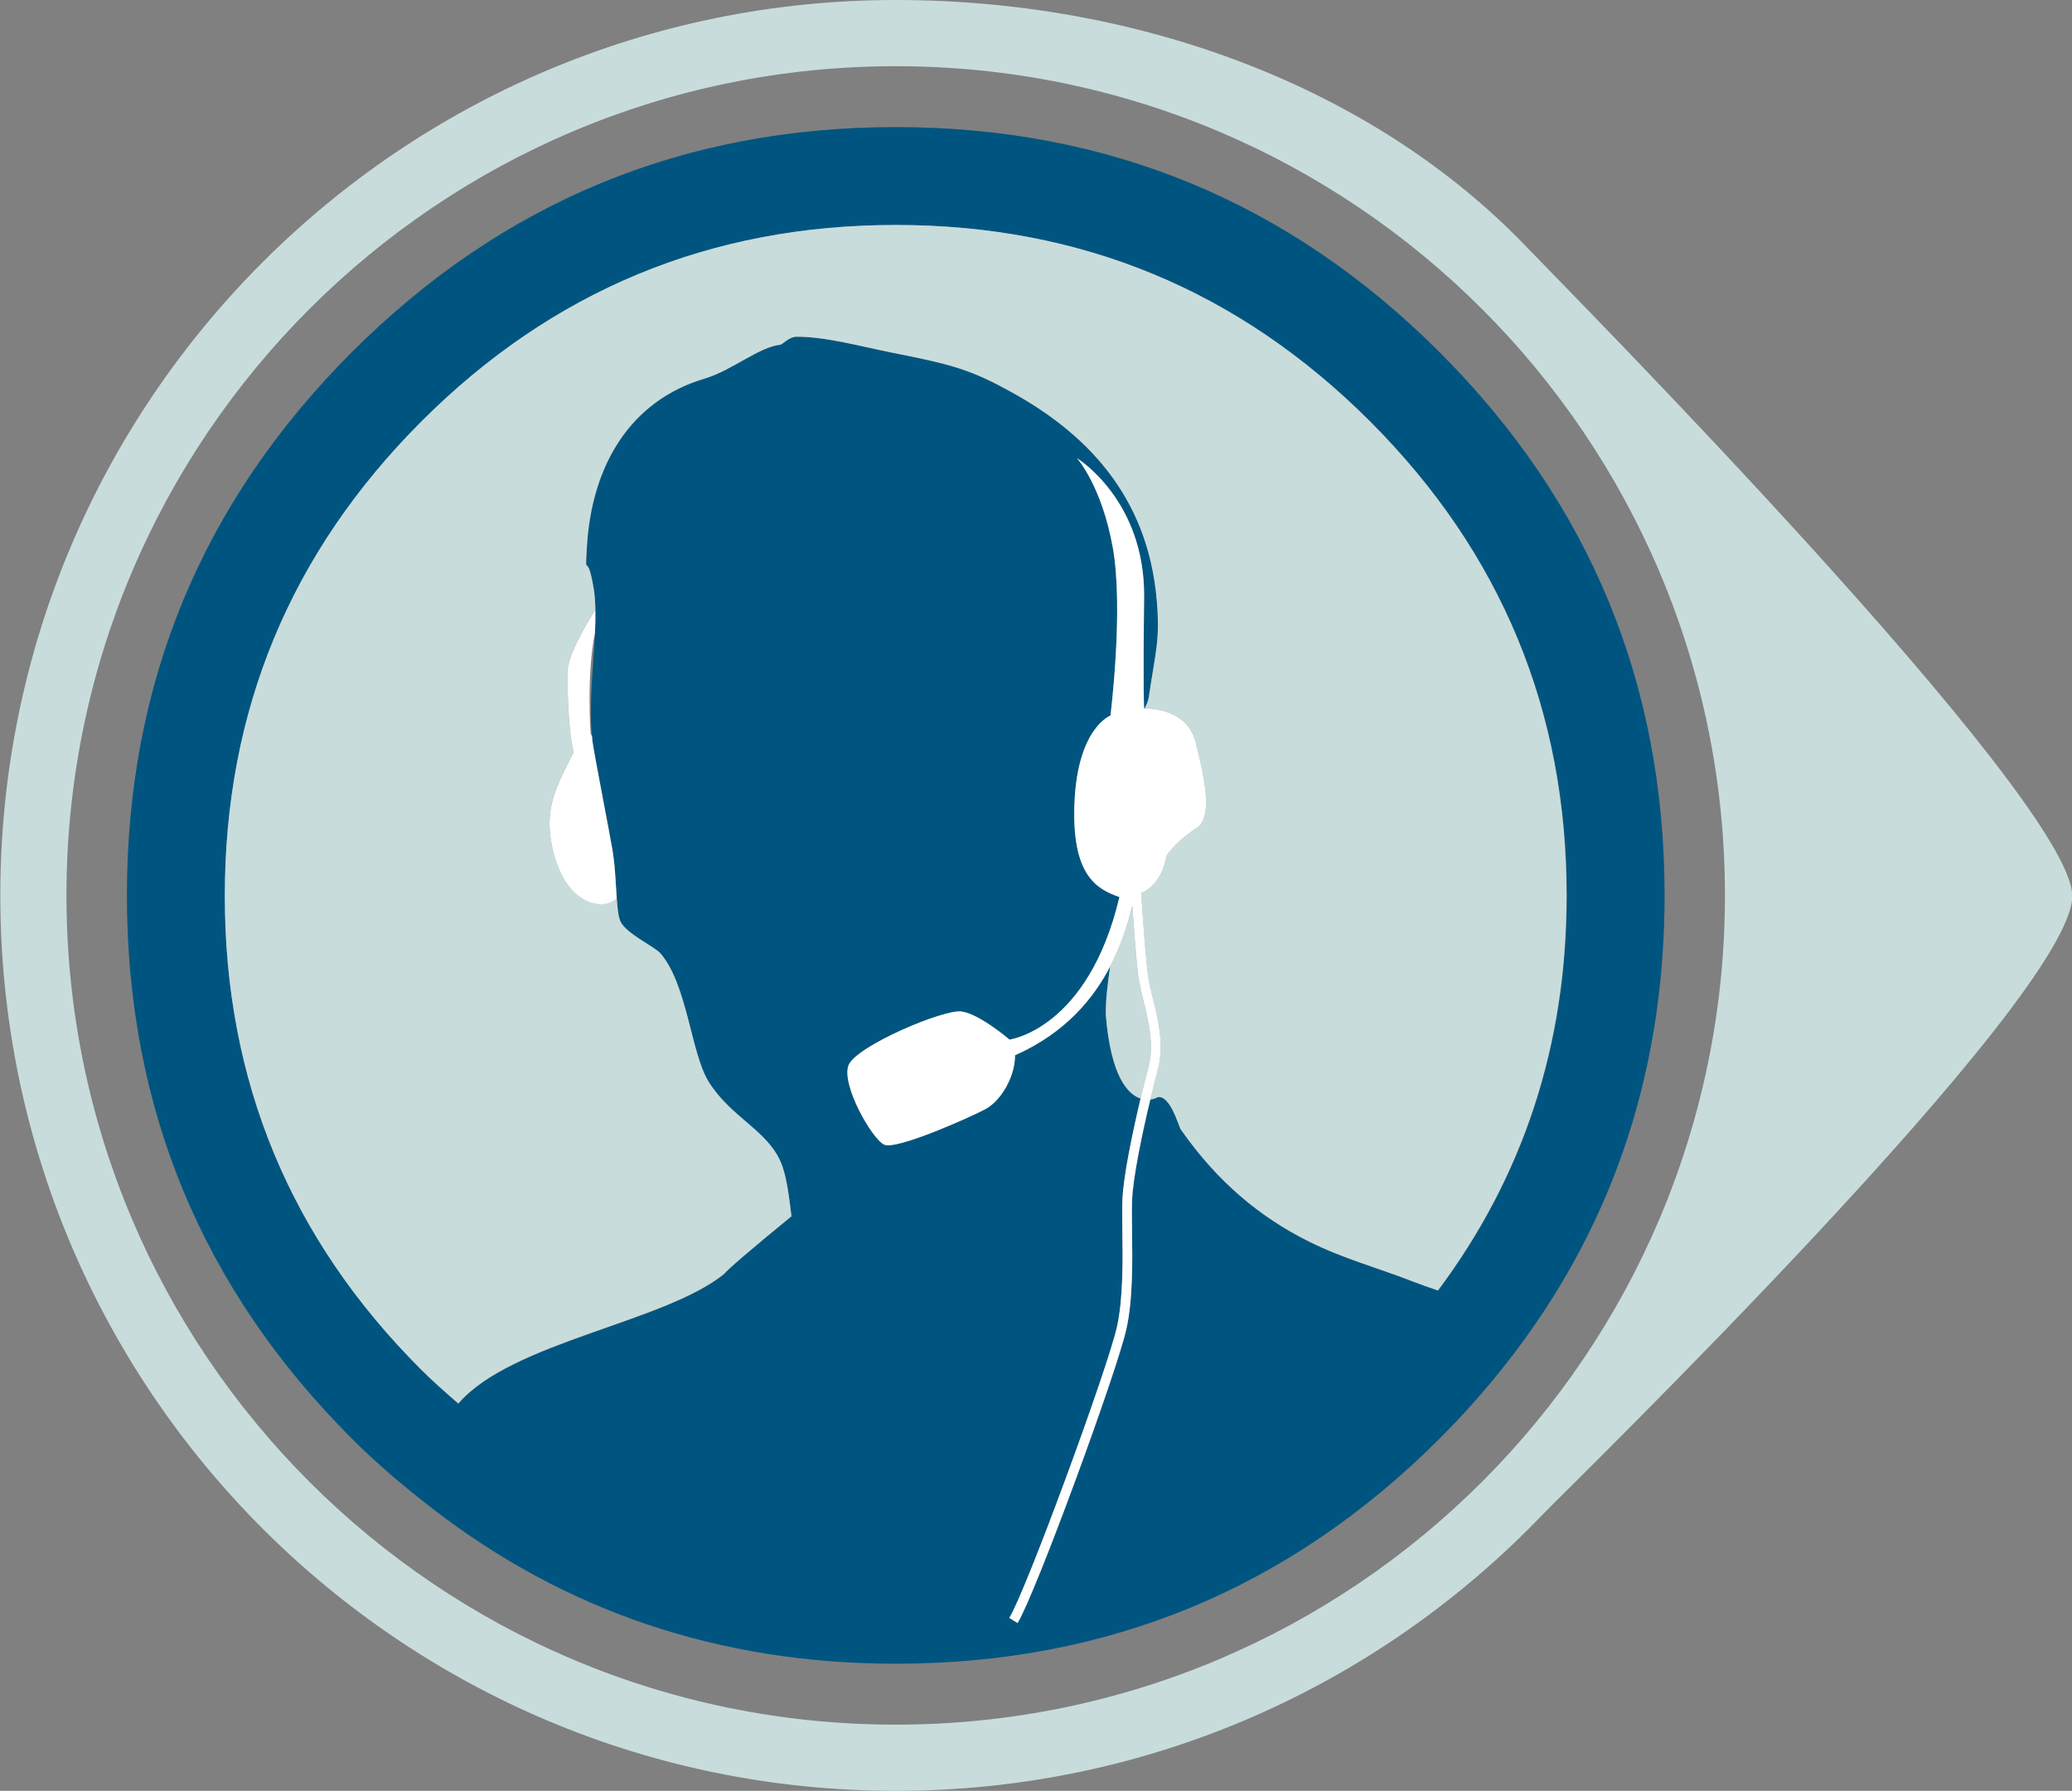
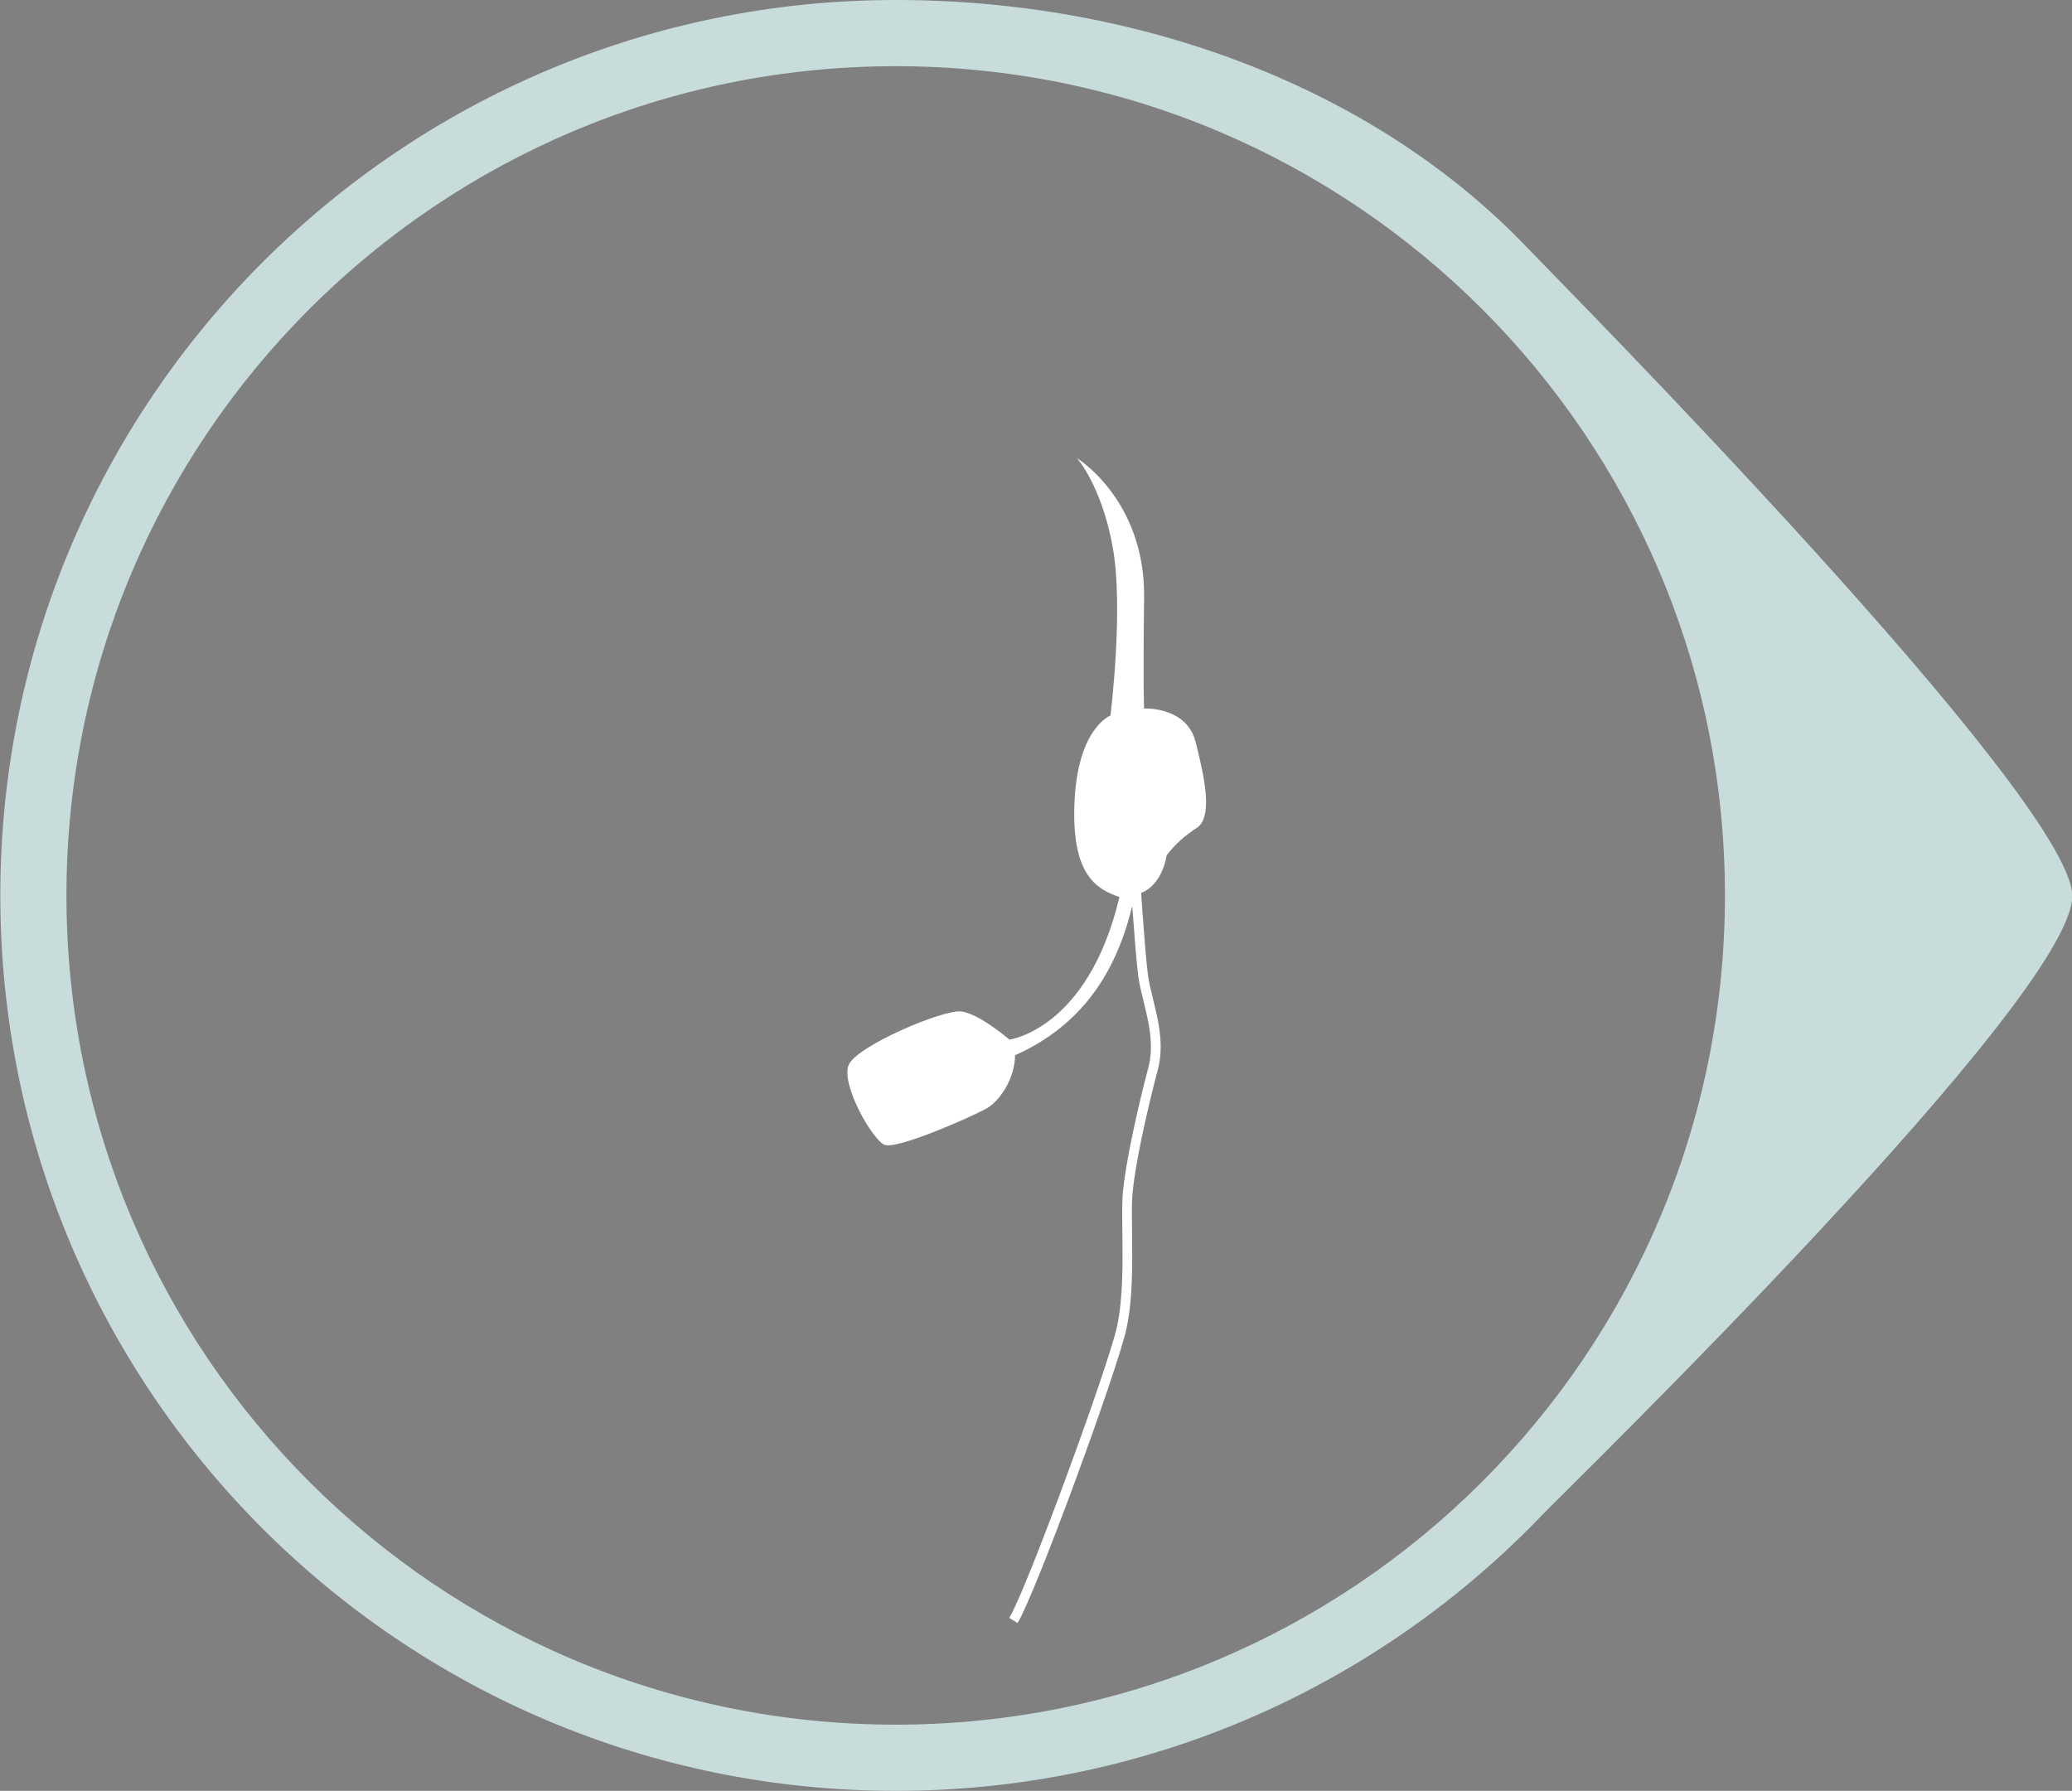
<svg xmlns="http://www.w3.org/2000/svg" version="1.2" baseProfile="tiny" id="Layer_1" x="0px" y="0px" viewBox="0 0 47.297 40.88" xml:space="preserve">
  <rect x="0" y="0" width="47.297" height="40.88" fill="#808080" stroke="none" />
  <path fill="#C8DCDC" d="M0.007,20.44c0,11.289,9.151,20.44,20.44,20.44c5.806,0,11.046-2.421,14.767-6.308  c0.575-0.6,12.139-11.841,12.089-14.132C47.255,18.194,35.616,6.443,34.87,5.662C31.351,1.975,25.986,0,20.446,0  C9.158,0,0.007,9.151,0.007,20.44z M39.375,20.44c0,10.454-8.475,18.929-18.929,18.929c-10.454,0-18.929-8.475-18.929-18.929  S9.992,1.511,20.446,1.511C30.901,1.511,39.375,9.986,39.375,20.44z" />
-   <path fill="#005580" d="M32.857,8.036c-3.425-3.423-7.563-5.135-12.411-5.135c-4.849,0-8.986,1.712-12.412,5.135  C4.61,11.46,2.897,15.594,2.897,20.44s1.713,8.98,5.138,12.403c0.585,0.585,1.199,1.101,1.826,1.586  c3.042,2.353,6.566,3.549,10.586,3.549c4.848,0,8.986-1.712,12.411-5.135c0.837-0.836,1.568-1.716,2.201-2.638  c1.957-2.85,2.938-6.104,2.938-9.766C37.996,15.594,36.283,11.46,32.857,8.036z M32.826,29.46c-0.192-0.067-0.387-0.133-0.569-0.204  c-0.841-0.328-1.565-0.512-2.376-0.914c-1.105-0.548-2.088-1.358-2.925-2.559c-0.049-0.07-0.251-0.828-0.548-0.731  c0.029-0.009-0.038,0.035-0.149,0.048c-0.194,0.808-0.397,1.792-0.416,2.299c-0.007,0.194-0.004,0.434-0.001,0.712  c0.009,0.693,0.02,1.556-0.129,2.229c-0.218,0.977-2.078,6.049-2.484,6.711l-0.189-0.117c0.389-0.633,2.247-5.702,2.457-6.642  c0.143-0.648,0.133-1.496,0.124-2.179c-0.003-0.28-0.006-0.523,0.001-0.722c0.019-0.515,0.221-1.5,0.415-2.314  c-0.296-0.099-0.676-0.508-0.793-1.891c-0.011-0.309,0.04-0.741,0.098-1.123c-0.375,0.721-1.01,1.51-2.171,2.027  c0,0.512-0.338,1.047-0.671,1.226c-0.333,0.179-2.034,0.942-2.315,0.814c-0.282-0.128-0.992-1.382-0.813-1.817  c0.179-0.435,2.162-1.275,2.572-1.223c0.41,0.05,1.1,0.642,1.1,0.642s1.793-0.231,2.51-3.254c-0.512-0.179-1.102-0.487-1.025-2.177  c0.077-1.691,0.82-1.966,0.82-1.966s0.308-2.44,0.051-3.848c-0.256-1.409-0.816-2.028-0.816-2.028s1.559,0.952,1.533,3.18  c-0.026,2.229,0,2.536,0,2.536s0.01,0,0.012,0c0.04-0.08,0.082-0.165,0.096-0.261c0.15-1.029,0.259-1.275,0.183-2.194  c-0.207-2.479-1.712-3.875-3.29-4.752c-0.958-0.532-1.378-0.644-2.741-0.914c-0.722-0.143-1.531-0.37-2.194-0.366  c-0.166,0-0.329,0.179-0.365,0.183c-0.471,0.039-1.123,0.594-1.721,0.769c-1.695,0.498-2.588,1.962-2.699,3.845  c-0.048,0.82,0,0,0.159,0.975c0.023,0.139,0.031,0.298,0.035,0.465c0.003,0.163-0.001,0.336-0.009,0.517  c-0.037,0.777-0.146,1.671-0.068,2.367c0.005,0.041,0.006,0.087,0.012,0.126c0.061,0.4,0.369,1.971,0.453,2.451  c0.064,0.367,0.076,0.787,0.101,1.128c0.016,0.22,0.036,0.414,0.082,0.518c0.124,0.28,0.78,0.576,0.914,0.731  c0.612,0.706,0.7,2.285,1.097,2.925c0.506,0.815,1.324,1.1,1.645,1.828c0.136,0.307,0.191,0.781,0.25,1.249  c-0.885,0.723-1.495,1.245-1.529,1.31c-1.371,1.118-4.866,1.557-6.076,2.965c-0.285-0.249-0.571-0.497-0.846-0.772  c-2.989-2.985-4.484-6.59-4.484-10.815c0-4.225,1.494-7.834,4.484-10.827c2.989-2.992,6.6-4.489,10.832-4.489  c4.231,0,7.842,1.497,10.831,4.489c2.99,2.993,4.484,6.602,4.484,10.827C35.762,23.86,34.772,26.858,32.826,29.46z" />
  <g>
    <g>
-       <path id="XMLID_30_" fill="#C8DCDC" d="M26.106,22.867c-0.052-0.214-0.102-0.416-0.126-0.608    c-0.041-0.332-0.088-0.936-0.123-1.427c-0.004-0.05-0.008-0.105-0.011-0.152c-0.012,0.048-0.029,0.111-0.044,0.167    c-0.083,0.316-0.218,0.747-0.461,1.216c-0.058,0.382-0.109,0.814-0.098,1.123c0.117,1.383,0.497,1.792,0.793,1.891    c0.062-0.26,0.124-0.504,0.178-0.708C26.349,23.86,26.22,23.332,26.106,22.867z" />
-       <path id="XMLID_29_" fill="#C8DCDC" d="M31.278,9.624c-2.989-2.992-6.6-4.489-10.831-4.489c-4.232,0-7.842,1.497-10.832,4.489    c-2.989,2.993-4.484,6.602-4.484,10.827c0,4.225,1.494,7.83,4.484,10.815c0.275,0.274,0.56,0.523,0.846,0.772    c1.21-1.408,4.705-1.847,6.076-2.965c0.034-0.065,0.644-0.587,1.529-1.31c-0.058-0.468-0.114-0.942-0.25-1.249    c-0.322-0.727-1.14-1.013-1.645-1.828c-0.397-0.64-0.485-2.219-1.097-2.925c-0.134-0.154-0.79-0.451-0.914-0.731    c-0.046-0.104-0.066-0.298-0.082-0.518c-0.125,0.094-0.269,0.149-0.445,0.123c-0.836-0.127-1.105-1.32-1.089-1.886    c0.016-0.566,0.246-0.977,0.552-1.585c-0.146-0.508-0.145-1.798-0.145-1.798c-0.008-0.353,0.362-1.024,0.639-1.443    c-0.003-0.166-0.012-0.325-0.035-0.465c-0.159-0.975-0.207-0.155-0.159-0.975c0.111-1.883,1.004-3.346,2.699-3.845    c0.598-0.176,1.249-0.73,1.721-0.769c0.036-0.003,0.199-0.182,0.365-0.183c0.663-0.004,1.472,0.223,2.194,0.366    c1.363,0.27,1.783,0.381,2.741,0.914c1.578,0.877,3.084,2.273,3.29,4.752c0.077,0.918-0.033,1.165-0.183,2.194    c-0.014,0.097-0.056,0.182-0.096,0.261c0.066-0.002,0.968-0.022,1.166,0.769c0.205,0.82,0.41,1.742,0,1.972    c-0.052,0.029-0.094,0.065-0.141,0.099c-0.322,0.228-0.525,0.516-0.525,0.516s-0.08,0.654-0.58,0.855    c0.008,0.116,0.018,0.258,0.028,0.41c0.035,0.491,0.083,1.105,0.124,1.436c0.022,0.179,0.07,0.375,0.121,0.583    c0.12,0.491,0.257,1.048,0.106,1.611c-0.052,0.195-0.11,0.427-0.17,0.674c0.112-0.013,0.178-0.057,0.149-0.048    c0.297-0.097,0.499,0.661,0.548,0.731c0.837,1.201,1.82,2.011,2.925,2.559c0.811,0.402,1.535,0.586,2.376,0.914    c0.182,0.071,0.377,0.137,0.569,0.204c1.946-2.602,2.936-5.6,2.936-9.009C35.762,16.226,34.267,12.617,31.278,9.624z" />
-     </g>
+       </g>
    <g>
-       <path id="XMLID_28_" fill="#FFFFFF" d="M13.525,16.934c-0.006-0.04-0.007-0.085-0.012-0.126c-0.019-0.033-0.031-0.06-0.031-0.06    s-0.098-1.326,0.099-2.306c0.009-0.18,0.012-0.354,0.009-0.517c-0.277,0.419-0.647,1.09-0.639,1.443c0,0,0,1.291,0.145,1.798    c-0.306,0.608-0.536,1.019-0.552,1.585c-0.016,0.566,0.253,1.759,1.089,1.886c0.176,0.027,0.32-0.029,0.445-0.123    c-0.025-0.341-0.037-0.76-0.101-1.128C13.894,18.905,13.586,17.334,13.525,16.934z" />
      <path id="XMLID_27_" fill="#FFFFFF" d="M27.294,16.943c-0.197-0.79-1.1-0.771-1.166-0.769c-0.003,0-0.012,0-0.012,0    s-0.026-0.308,0-2.536c0.025-2.228-1.533-3.18-1.533-3.18s0.56,0.619,0.816,2.028c0.256,1.409-0.051,3.848-0.051,3.848    s-0.743,0.276-0.82,1.966c-0.077,1.69,0.512,1.998,1.025,2.177c-0.717,3.023-2.51,3.254-2.51,3.254s-0.69-0.592-1.1-0.642    c-0.41-0.052-2.392,0.788-2.572,1.223c-0.179,0.435,0.531,1.689,0.813,1.817c0.281,0.128,1.982-0.634,2.315-0.814    c0.333-0.179,0.671-0.714,0.671-1.226c1.161-0.517,1.796-1.306,2.171-2.027c0.243-0.469,0.379-0.9,0.461-1.216    c0.015-0.056,0.032-0.119,0.044-0.167c0.003,0.047,0.007,0.102,0.011,0.152c0.035,0.491,0.082,1.096,0.123,1.427    c0.024,0.193,0.074,0.394,0.126,0.608c0.114,0.465,0.243,0.993,0.108,1.501c-0.054,0.204-0.116,0.448-0.178,0.708    c-0.194,0.814-0.396,1.799-0.415,2.314c-0.007,0.199-0.004,0.442-0.001,0.722c0.009,0.682,0.019,1.531-0.124,2.179    c-0.209,0.94-2.068,6.009-2.457,6.642l0.189,0.117c0.407-0.661,2.267-5.734,2.484-6.711c0.149-0.672,0.138-1.536,0.129-2.229    c-0.003-0.278-0.006-0.518,0.001-0.712c0.019-0.507,0.222-1.491,0.416-2.299c0.059-0.247,0.118-0.479,0.17-0.674    c0.151-0.563,0.014-1.12-0.106-1.611c-0.051-0.208-0.099-0.404-0.121-0.583c-0.041-0.331-0.089-0.945-0.124-1.436    c-0.011-0.152-0.021-0.294-0.028-0.41c0.5-0.201,0.58-0.855,0.58-0.855s0.203-0.288,0.525-0.516    c0.047-0.033,0.089-0.069,0.141-0.099C27.704,18.684,27.499,17.762,27.294,16.943z" />
    </g>
  </g>
</svg>